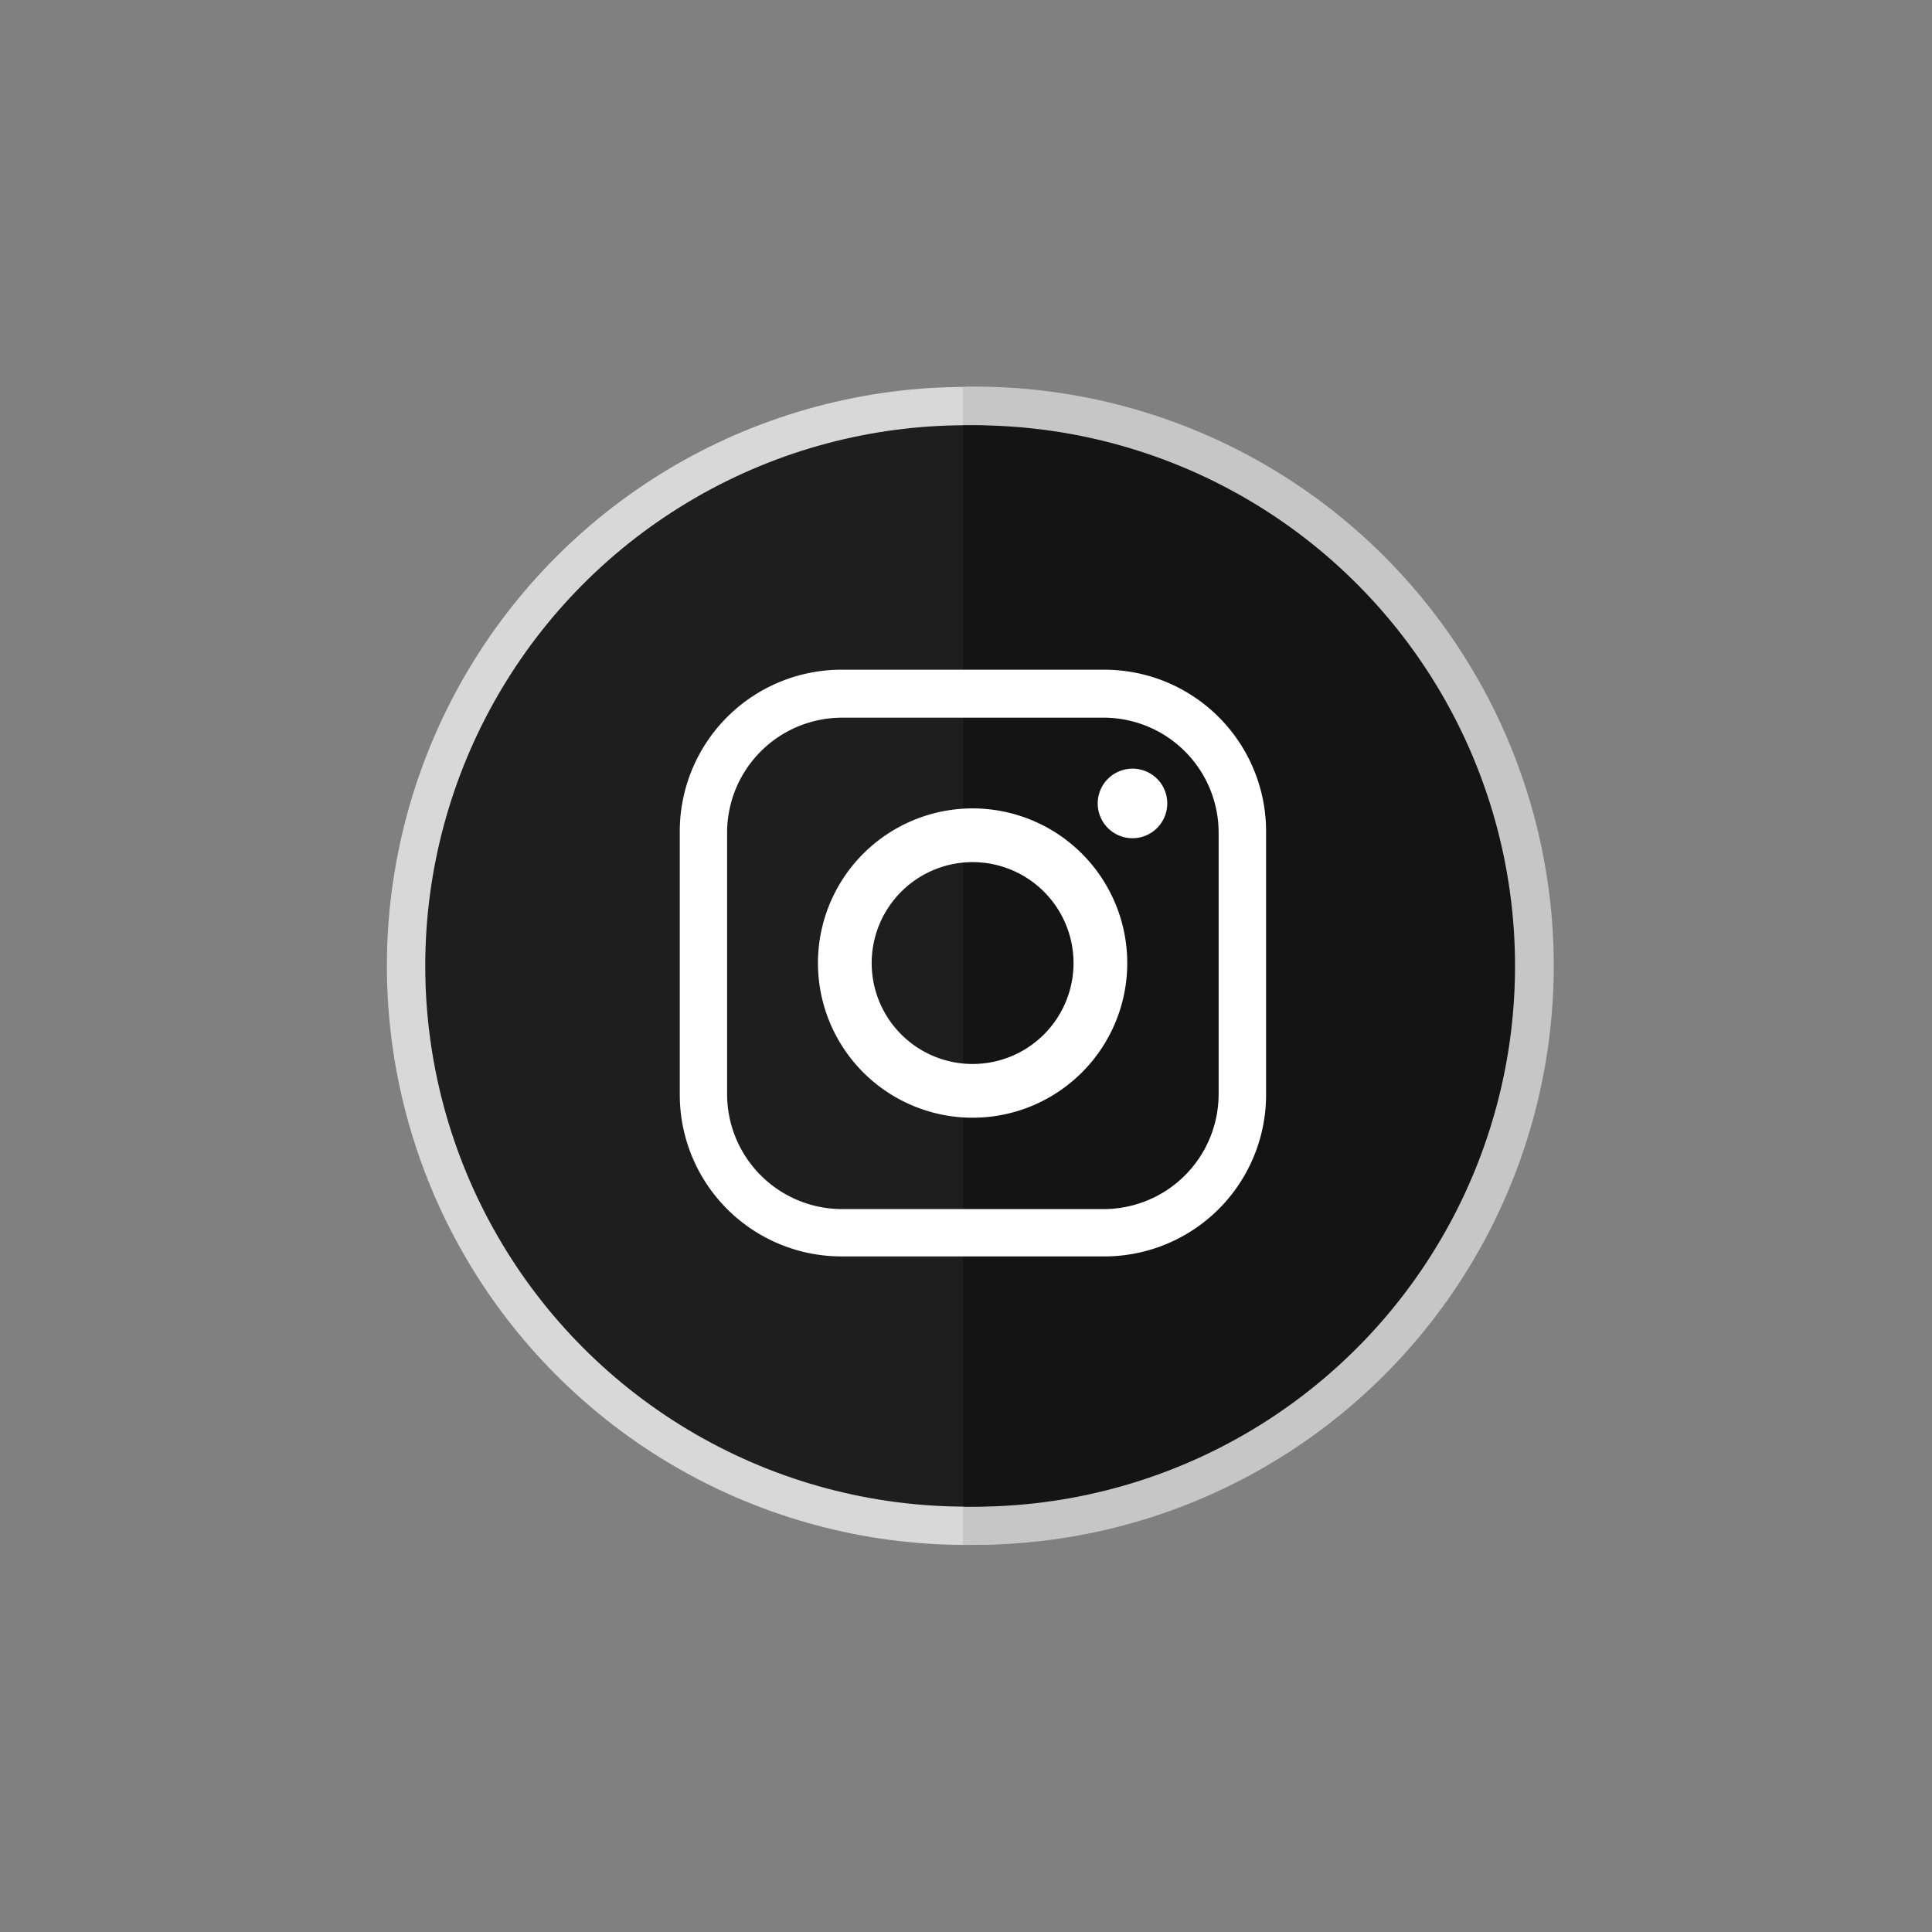
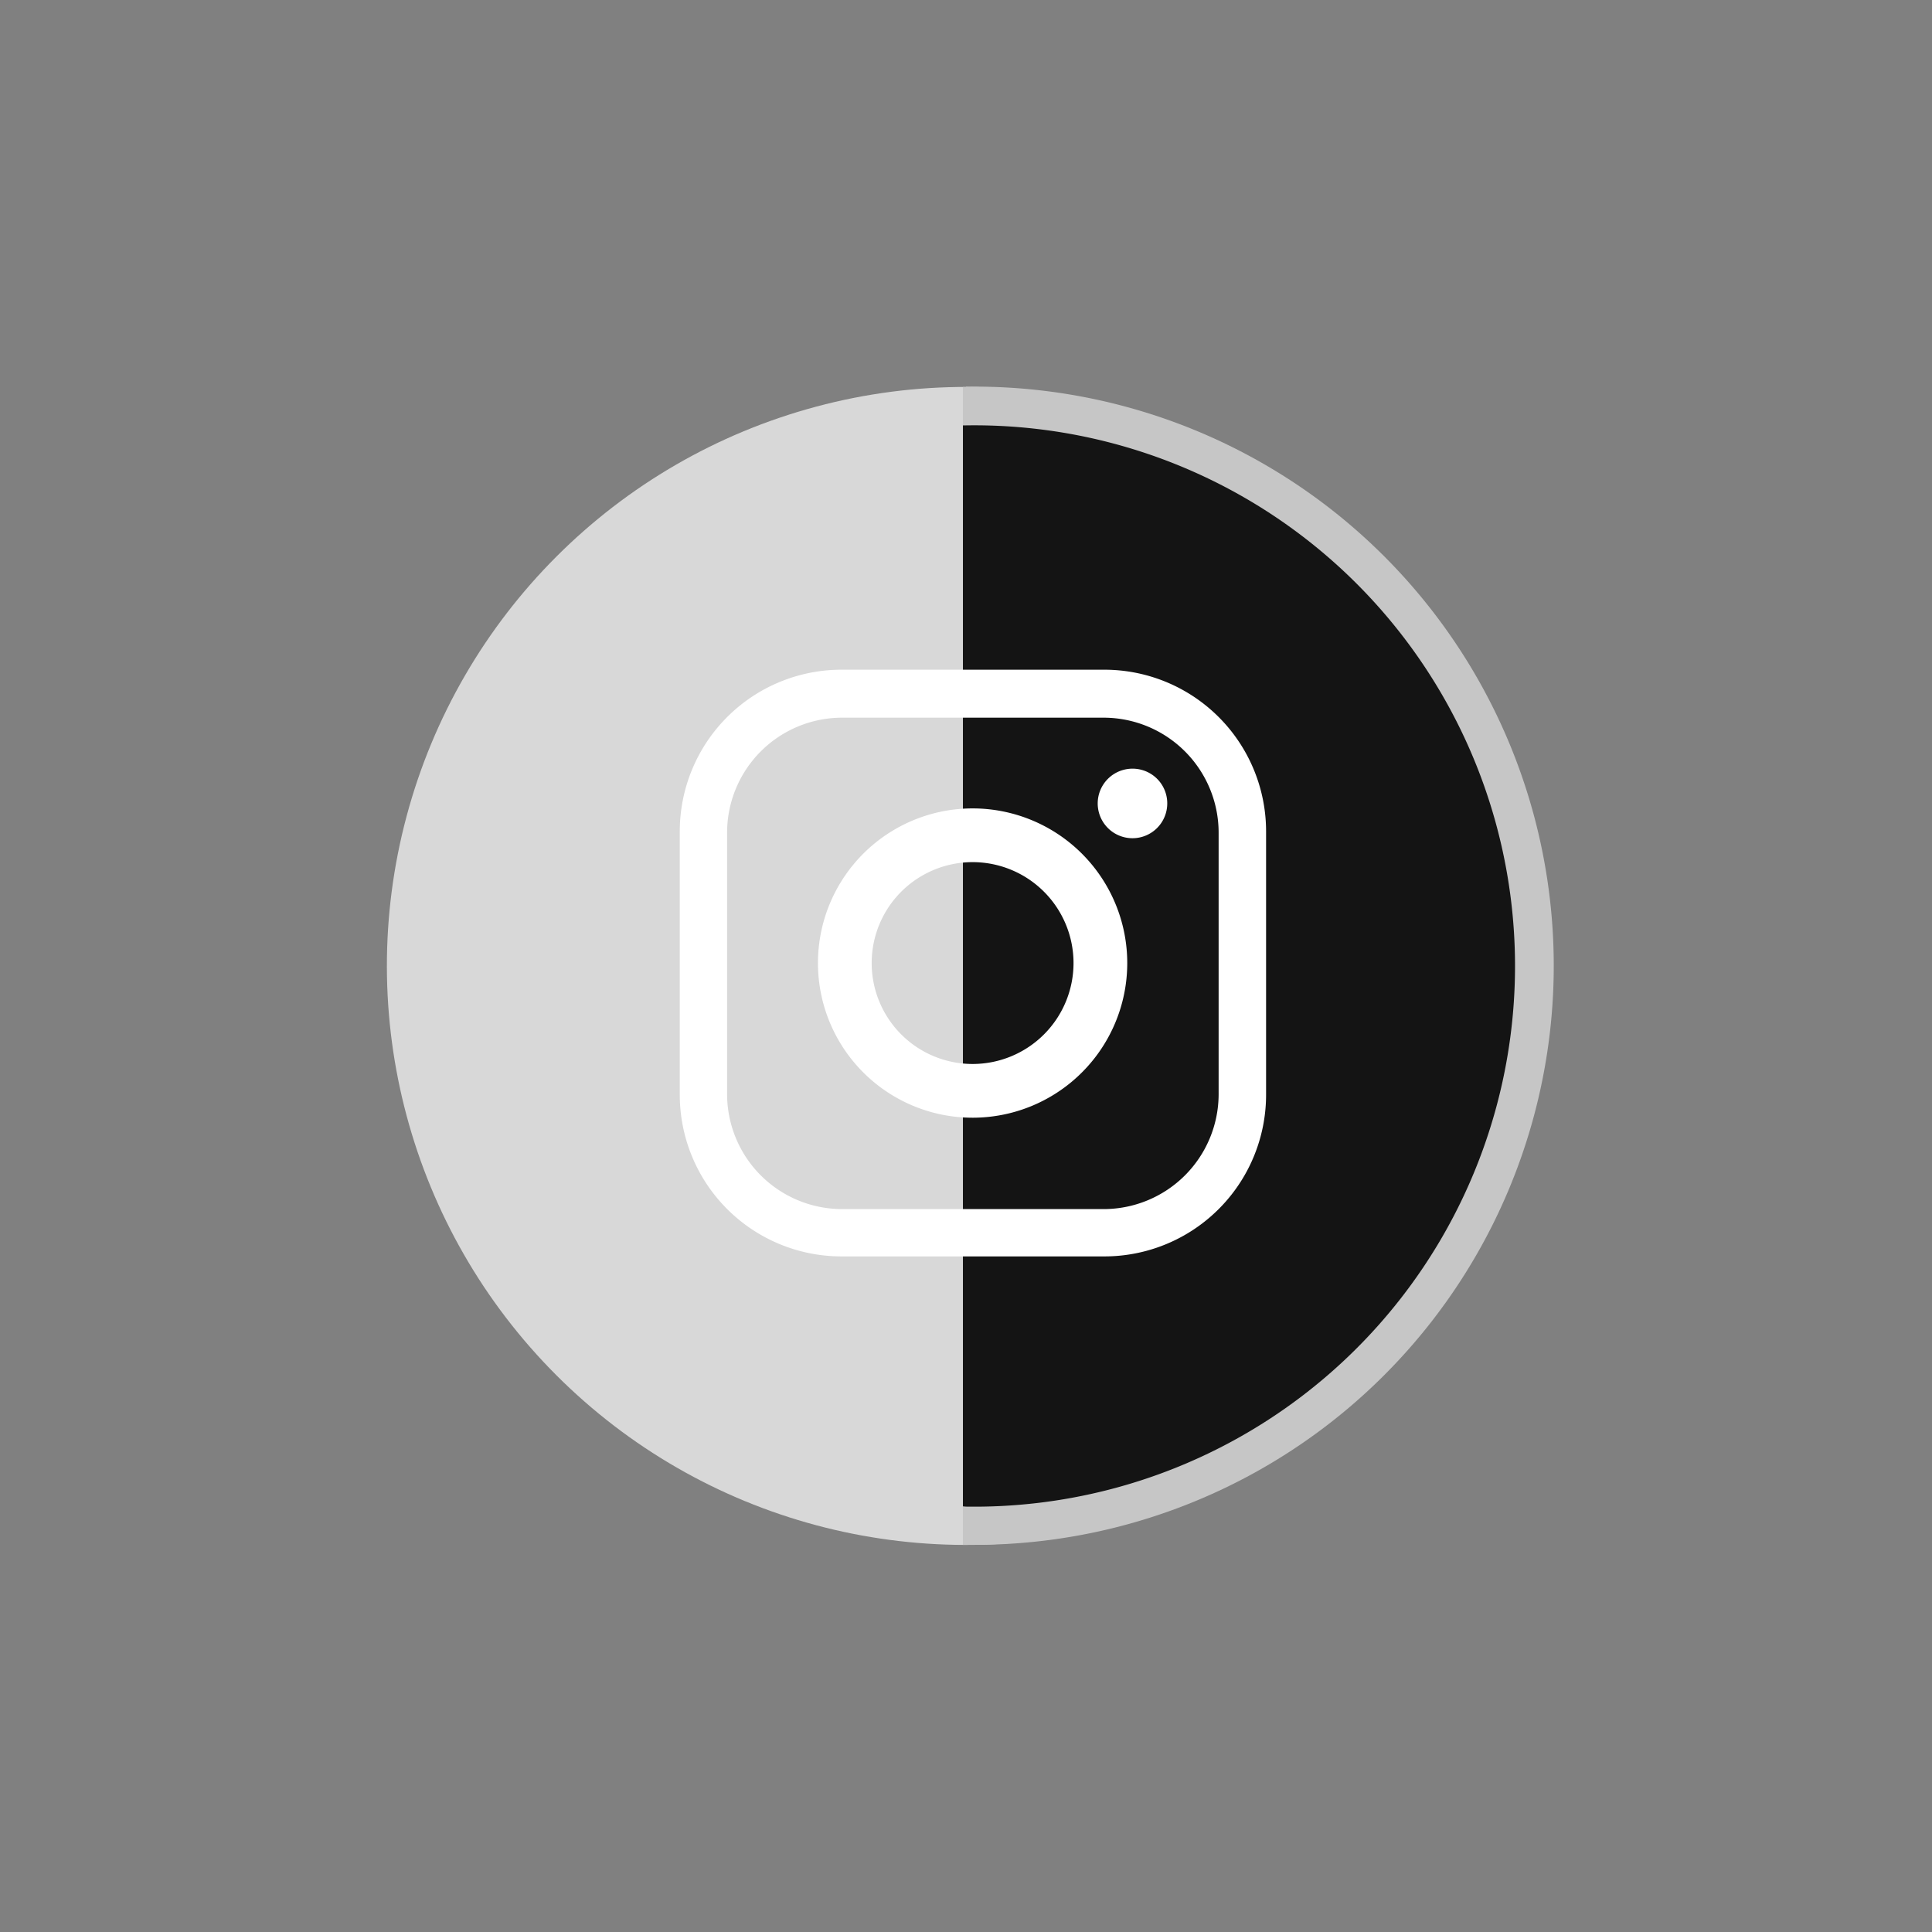
<svg xmlns="http://www.w3.org/2000/svg" viewBox="0 0 147.79 147.79">
  <rect x="0" y="0" width="147.79" height="147.79" fill="#808080" stroke="none" />
  <defs>
    <style>.cls-1{fill:#d8d8d8;}.cls-2{fill:#c6c6c6;}.cls-3{fill:#1e1e1e;}.cls-4{fill:none;}.cls-5{fill:#141414;}.cls-6{fill:#fff;}</style>
  </defs>
  <g id="OBJECTS">
    <circle class="cls-1" cx="73.89" cy="73.89" r="44.29" transform="translate(-30.61 73.89) rotate(-45)" />
    <path class="cls-2" d="M73.89,29.6h-.23v88.57h.23a44.3,44.3,0,1,0,0-88.59Z" />
-     <circle class="cls-3" cx="73.89" cy="73.89" r="41.36" />
    <path class="cls-4" d="M73.66,32.55a41.35,41.35,0,0,0,0,82.69Z" />
-     <path class="cls-5" d="M73.89,115.25a41.36,41.36,0,1,0,0-82.71h-.23v82.69Z" />
+     <path class="cls-5" d="M73.89,115.25a41.36,41.36,0,1,0,0-82.71h-.23v82.69" />
    <path class="cls-6" d="M84.47,51.23H64.34A12.37,12.37,0,0,0,52,63.6V83.74A12.37,12.37,0,0,0,64.34,96.11H84.47A12.37,12.37,0,0,0,96.85,83.74V63.6A12.37,12.37,0,0,0,84.47,51.23Zm8.75,32.46a8.8,8.8,0,0,1-8.8,8.8h-20a8.8,8.8,0,0,1-8.8-8.8v-20a8.8,8.8,0,0,1,8.8-8.79h20a8.8,8.8,0,0,1,8.8,8.79Z" />
    <path class="cls-6" d="M74.41,61.84A11.83,11.83,0,1,0,86.23,73.67,11.83,11.83,0,0,0,74.41,61.84Zm0,19.55a7.72,7.72,0,1,1,7.71-7.72A7.72,7.72,0,0,1,74.41,81.39Z" />
    <path class="cls-6" d="M89.29,61.45a2.66,2.66,0,1,1-2.65-2.65A2.65,2.65,0,0,1,89.29,61.45Z" />
  </g>
</svg>